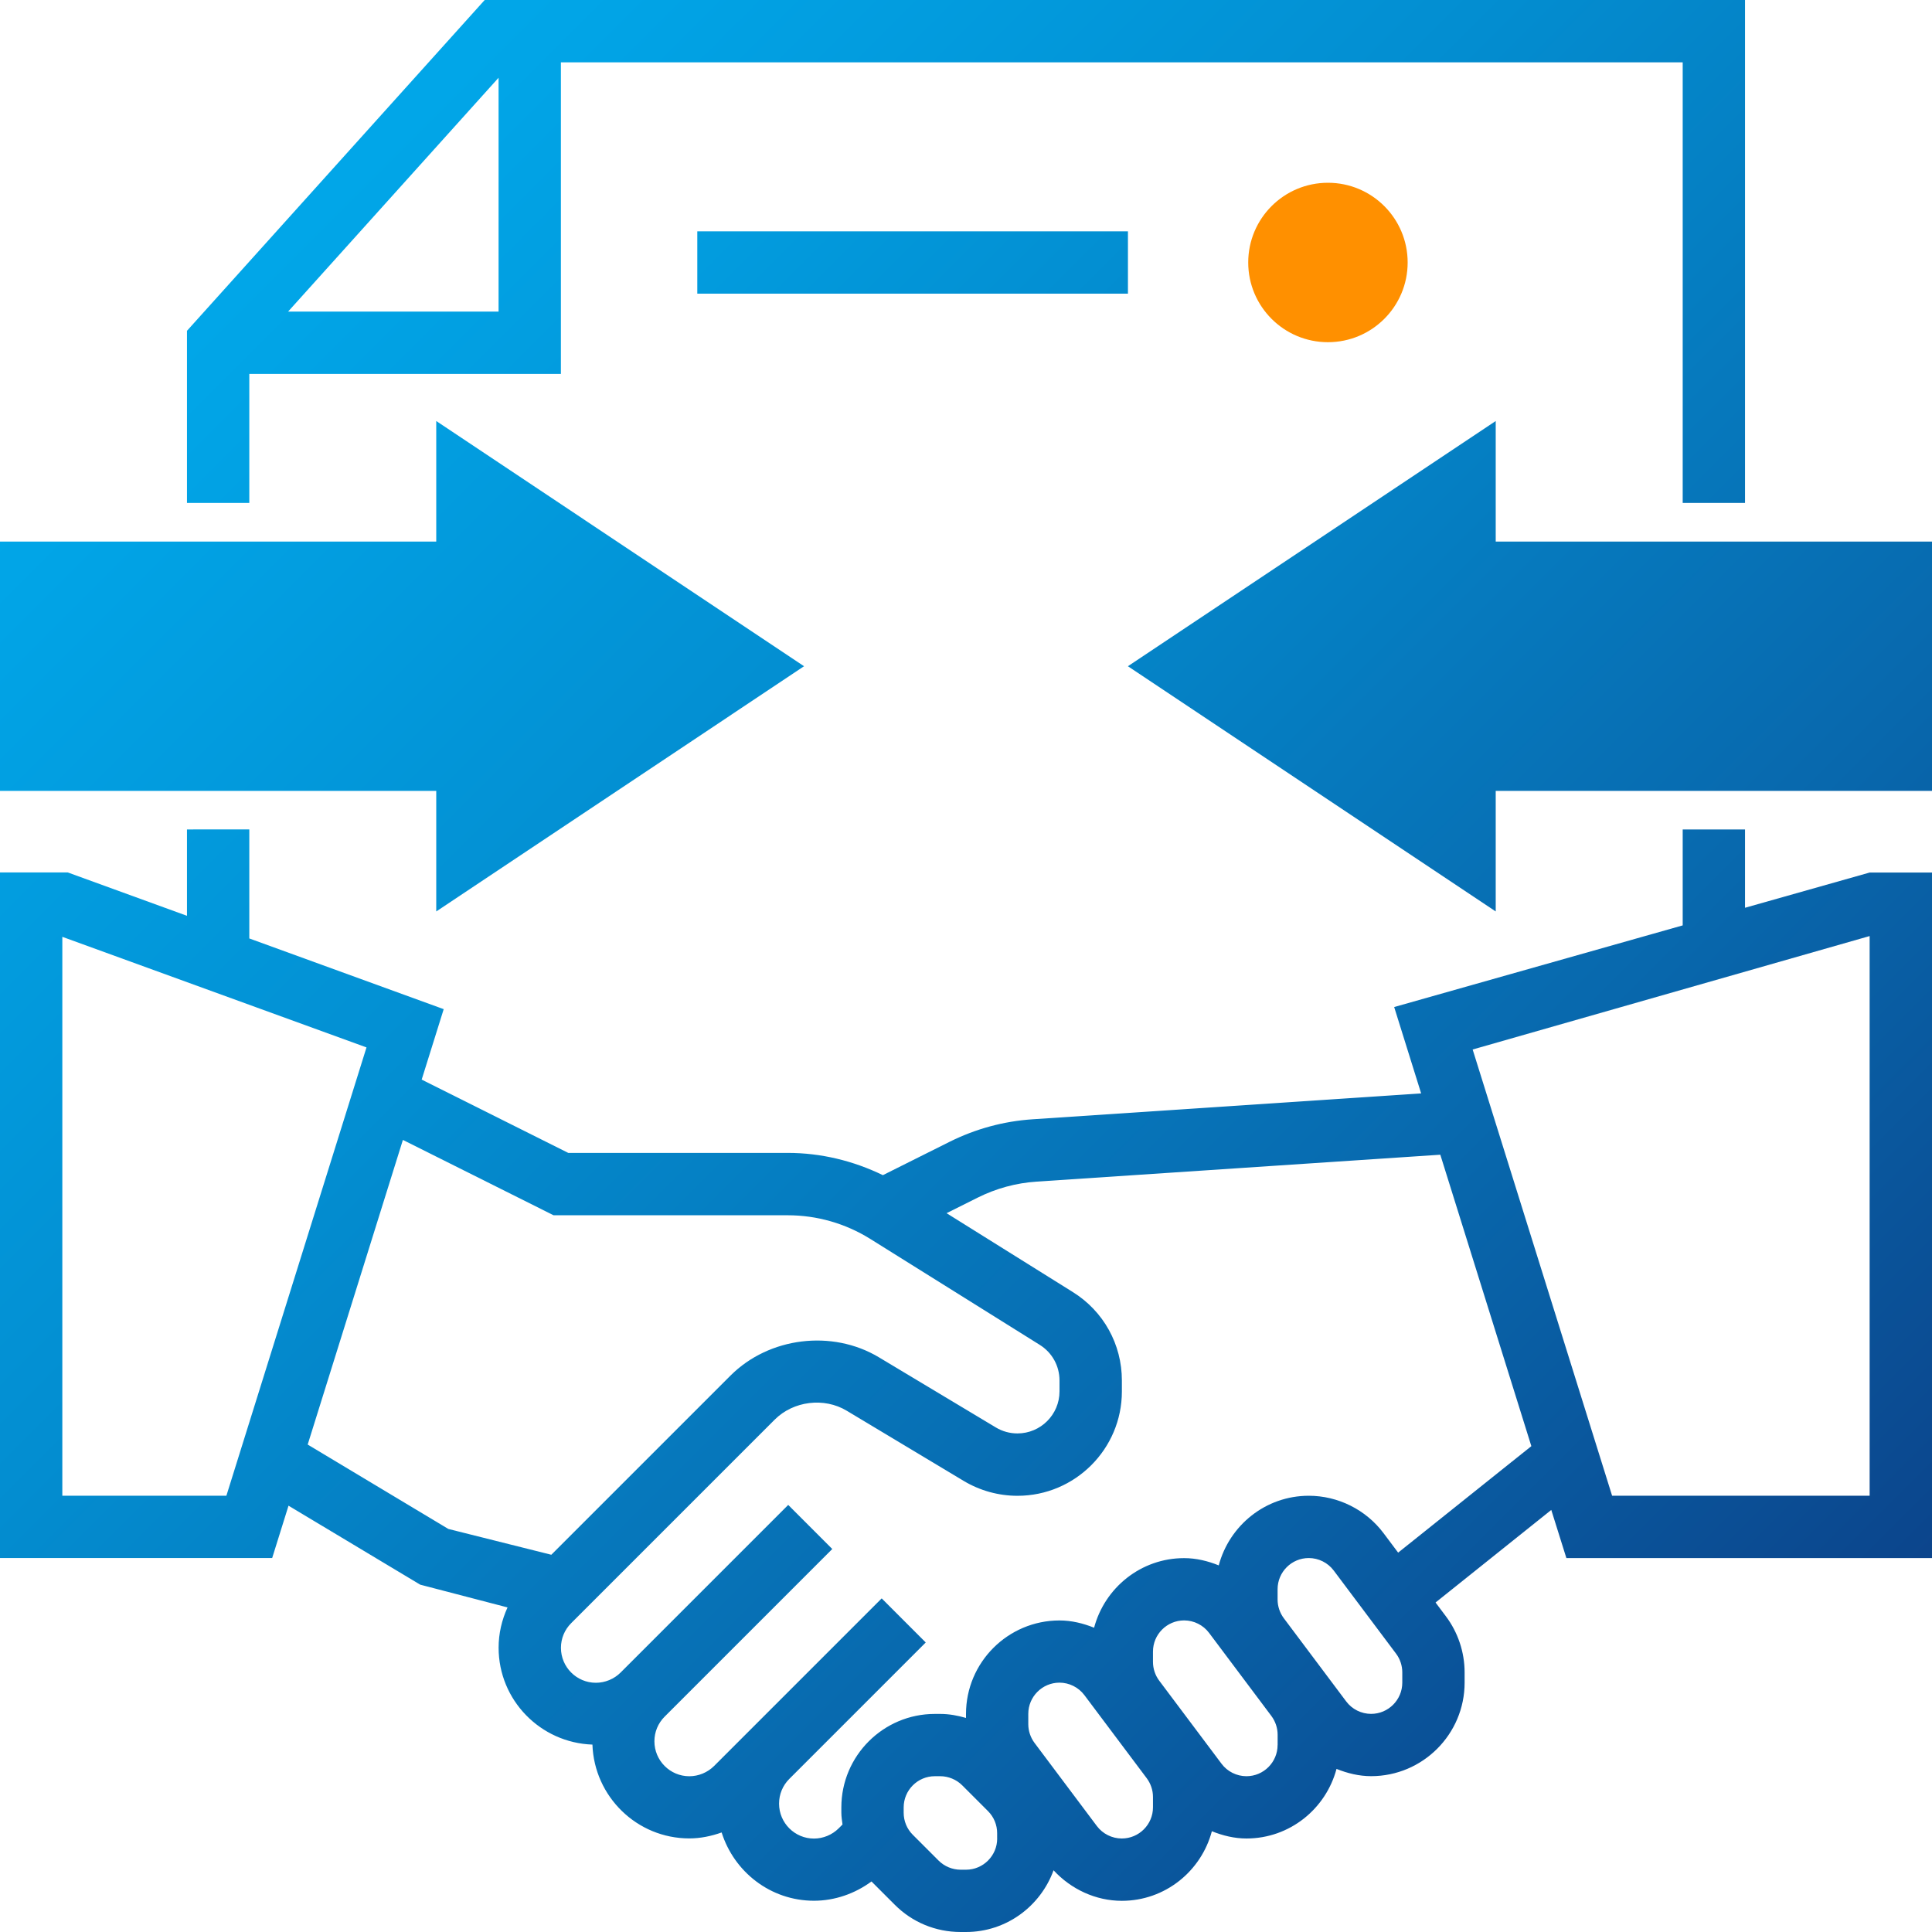
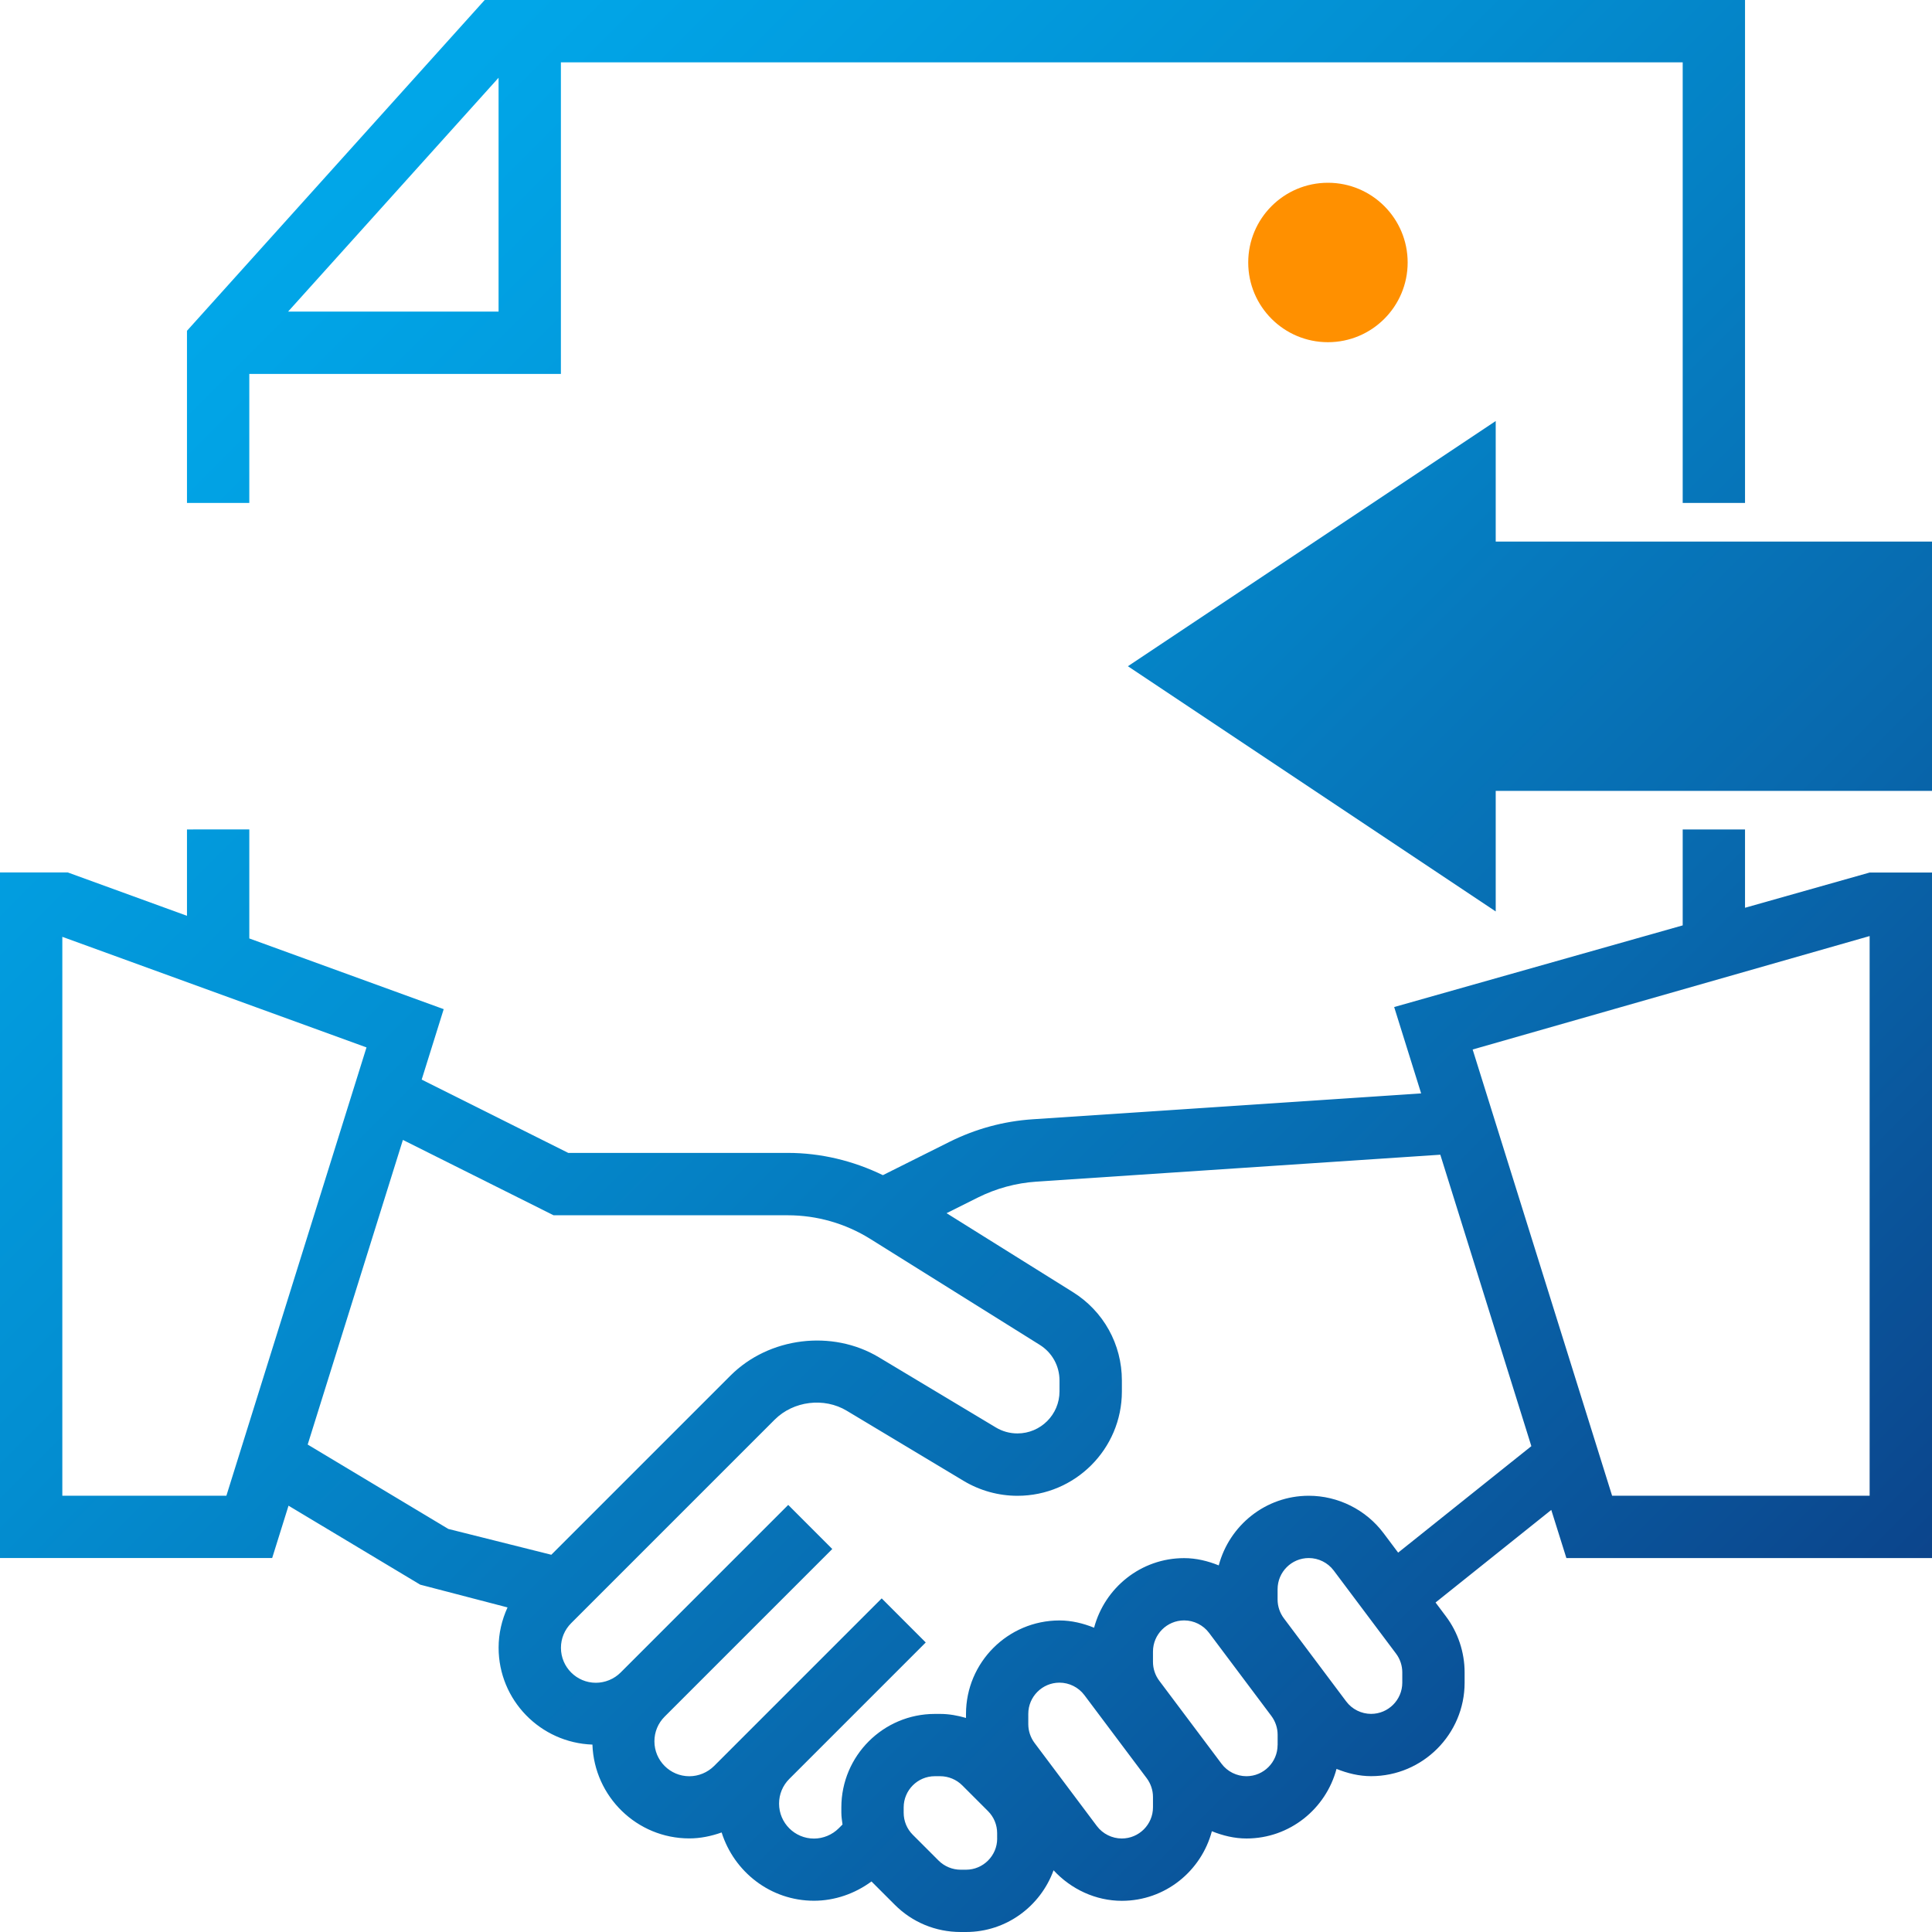
<svg xmlns="http://www.w3.org/2000/svg" version="1.1" id="Layer_1" x="0px" y="0px" width="50px" height="50px" viewBox="0 0 50 50" style="enable-background:new 0 0 50 50;" xml:space="preserve">
  <g>
    <g>
      <linearGradient id="SVGID_1_" gradientUnits="userSpaceOnUse" x1="-3.975" y1="4.475" x2="45.352" y2="53.802">
        <stop offset="0" style="stop-color:#00AEEF" />
        <stop offset="0.148" style="stop-color:#01A5E7" />
        <stop offset="0.384" style="stop-color:#038ED1" />
        <stop offset="0.679" style="stop-color:#0868AD" />
        <stop offset="1" style="stop-color:#0D377F" />
      </linearGradient>
-       <path style="fill:url(#SVGID_1_);" d="M11.29,10.896v3.12H0v6.452h11.29v3.12l9.519-6.346L11.29,10.896L11.29,10.896z" />
      <linearGradient id="SVGID_2_" gradientUnits="userSpaceOnUse" x1="12.233" y1="-11.733" x2="61.56" y2="37.594">
        <stop offset="0" style="stop-color:#00AEEF" />
        <stop offset="0.148" style="stop-color:#01A5E7" />
        <stop offset="0.384" style="stop-color:#038ED1" />
        <stop offset="0.679" style="stop-color:#0868AD" />
        <stop offset="1" style="stop-color:#0D377F" />
      </linearGradient>
      <path style="fill:url(#SVGID_2_);" d="M38.709,10.896l-9.519,6.346l9.519,6.346v-3.12H50v-6.452H38.709V10.896L38.709,10.896z" />
      <linearGradient id="SVGID_3_" gradientUnits="userSpaceOnUse" x1="-2.976" y1="3.476" x2="46.35" y2="52.802">
        <stop offset="0" style="stop-color:#00AEEF" />
        <stop offset="0.148" style="stop-color:#01A5E7" />
        <stop offset="0.384" style="stop-color:#038ED1" />
        <stop offset="0.679" style="stop-color:#0868AD" />
        <stop offset="1" style="stop-color:#0D377F" />
      </linearGradient>
      <path style="fill:url(#SVGID_3_);" d="M45.161,23.493v-2.026h-1.613v2.482l-7.467,2.113l0.698,2.235l-10.055,0.67    c-0.751,0.05-1.474,0.247-2.149,0.583l-1.726,0.863c-0.766-0.372-1.604-0.576-2.463-0.576h-5.68l-3.793-1.897l0.57-1.823    l-5.031-1.83v-2.821H4.839v2.235l-3.084-1.122H0v17.742h7.044l0.423-1.354l3.408,2.044l2.26,0.589    c-0.148,0.324-0.231,0.675-0.231,1.042c0,1.358,1.082,2.461,2.428,2.508c0.047,1.346,1.151,2.428,2.508,2.428    c0.287,0,0.568-0.059,0.836-0.154c0.322,1.02,1.265,1.767,2.39,1.767c0.537,0,1.059-0.183,1.488-0.499l0.597,0.597    C23.607,49.749,24.215,50,24.861,50H25c1.044,0,1.928-0.668,2.266-1.597c0.455,0.491,1.091,0.79,1.767,0.79    c1.12,0,2.055-0.768,2.33-1.801c0.283,0.114,0.583,0.188,0.896,0.188c1.119,0,2.055-0.768,2.33-1.801    c0.283,0.114,0.583,0.188,0.896,0.188c1.333,0,2.419-1.085,2.419-2.419V43.28c0-0.52-0.172-1.036-0.485-1.451l-0.267-0.356    l2.995-2.396l0.391,1.246H50V22.581h-1.613L45.161,23.493z M5.859,38.709H1.613V24.245l7.872,2.862L5.859,38.709z M11.603,39.569    l-3.64-2.184l2.464-7.884l3.899,1.95h6.061c0.756,0,1.495,0.212,2.137,0.613l4.385,2.741c0.32,0.2,0.511,0.545,0.511,0.922v0.282    c0,0.6-0.488,1.088-1.089,1.088c-0.197,0-0.39-0.053-0.559-0.155l-3.029-1.817c-1.208-0.723-2.84-0.521-3.836,0.473l-4.639,4.639    L11.603,39.569z M25.807,47.581c0,0.444-0.362,0.807-0.807,0.807h-0.139c-0.212,0-0.42-0.086-0.57-0.236l-0.668-0.668    c-0.152-0.152-0.236-0.355-0.236-0.571v-0.138c0-0.444,0.361-0.807,0.806-0.807h0.139c0.212,0,0.42,0.086,0.57,0.236l0.668,0.668    c0.152,0.152,0.236,0.356,0.236,0.571V47.581z M29.839,46.774c0,0.444-0.362,0.806-0.807,0.806c-0.252,0-0.493-0.12-0.645-0.322    l-1.613-2.151c-0.104-0.139-0.162-0.311-0.162-0.484v-0.269c0-0.444,0.362-0.807,0.807-0.807c0.252,0,0.493,0.12,0.645,0.323    l1.613,2.15c0.104,0.139,0.162,0.311,0.162,0.484V46.774z M33.064,45.161c0,0.444-0.361,0.807-0.806,0.807    c-0.252,0-0.494-0.12-0.645-0.323L30,43.495c-0.104-0.139-0.161-0.311-0.161-0.484v-0.269c0-0.444,0.361-0.806,0.806-0.806    c0.252,0,0.494,0.12,0.645,0.322l1.613,2.151c0.104,0.139,0.162,0.311,0.162,0.484V45.161z M36.291,43.548    c0,0.444-0.362,0.807-0.807,0.807c-0.252,0-0.494-0.12-0.645-0.323l-1.613-2.151c-0.104-0.138-0.162-0.311-0.162-0.484v-0.269    c0-0.444,0.361-0.806,0.807-0.806c0.252,0,0.493,0.12,0.645,0.322l1.613,2.151c0.105,0.139,0.162,0.311,0.162,0.484V43.548z     M36.184,40.182l-0.378-0.504c-0.454-0.606-1.177-0.968-1.935-0.968c-1.12,0-2.055,0.768-2.33,1.802    c-0.283-0.114-0.583-0.188-0.896-0.188c-1.119,0-2.055,0.768-2.33,1.801c-0.283-0.114-0.584-0.188-0.896-0.188    c-1.334,0-2.419,1.085-2.419,2.419v0.104c-0.215-0.062-0.437-0.104-0.668-0.104h-0.139c-1.334,0-2.419,1.085-2.419,2.419v0.138    c0,0.103,0.017,0.203,0.03,0.305l-0.099,0.099c-0.168,0.168-0.402,0.265-0.639,0.265c-0.499,0-0.904-0.405-0.904-0.904    c0-0.242,0.094-0.469,0.265-0.64l3.531-3.531l-1.14-1.141l-4.338,4.338c-0.169,0.168-0.402,0.265-0.64,0.265    c-0.499,0-0.904-0.406-0.904-0.904c0-0.242,0.094-0.468,0.265-0.639l4.338-4.338l-1.14-1.141l-4.338,4.338    c-0.168,0.168-0.402,0.265-0.64,0.265c-0.498,0-0.904-0.405-0.904-0.904c0-0.242,0.094-0.468,0.265-0.639l5.267-5.267    c0.484-0.484,1.279-0.583,1.865-0.23l3.028,1.817c0.42,0.251,0.901,0.384,1.39,0.384c1.49,0,2.702-1.211,2.702-2.701v-0.282    c0-0.938-0.475-1.794-1.27-2.29l-3.267-2.041l0.8-0.4c0.482-0.241,0.998-0.382,1.535-0.417l10.443-0.696l2.356,7.542    L36.184,40.182z M48.387,38.709h-6.666l-3.609-11.548l10.274-2.936V38.709z" />
      <linearGradient id="SVGID_4_" gradientUnits="userSpaceOnUse" x1="9.496" y1="-8.996" x2="58.822" y2="40.331">
        <stop offset="0" style="stop-color:#00AEEF" />
        <stop offset="0.148" style="stop-color:#01A5E7" />
        <stop offset="0.384" style="stop-color:#038ED1" />
        <stop offset="0.679" style="stop-color:#0868AD" />
        <stop offset="1" style="stop-color:#0D377F" />
      </linearGradient>
      <path style="fill:url(#SVGID_4_);" d="M6.452,9.677h8.064V1.613h29.032v11.403h1.613V0H12.544L4.839,8.561v4.455h1.613V9.677z     M12.903,2.012v6.052H7.456L12.903,2.012z" />
      <linearGradient id="SVGID_5_" gradientUnits="userSpaceOnUse" x1="11.613" y1="-5.212" x2="49.94" y2="33.115">
        <stop offset="0" style="stop-color:#00AEEF" />
        <stop offset="0.148" style="stop-color:#01A5E7" />
        <stop offset="0.384" style="stop-color:#038ED1" />
        <stop offset="0.679" style="stop-color:#0868AD" />
        <stop offset="1" style="stop-color:#0D377F" />
      </linearGradient>
-       <rect x="18.046" y="5.987" style="fill:url(#SVGID_5_);" width="11.145" height="1.613" />
    </g>
  </g>
  <circle style="fill:#FF9000;" cx="34.367" cy="6.793" r="2.063" />
</svg>